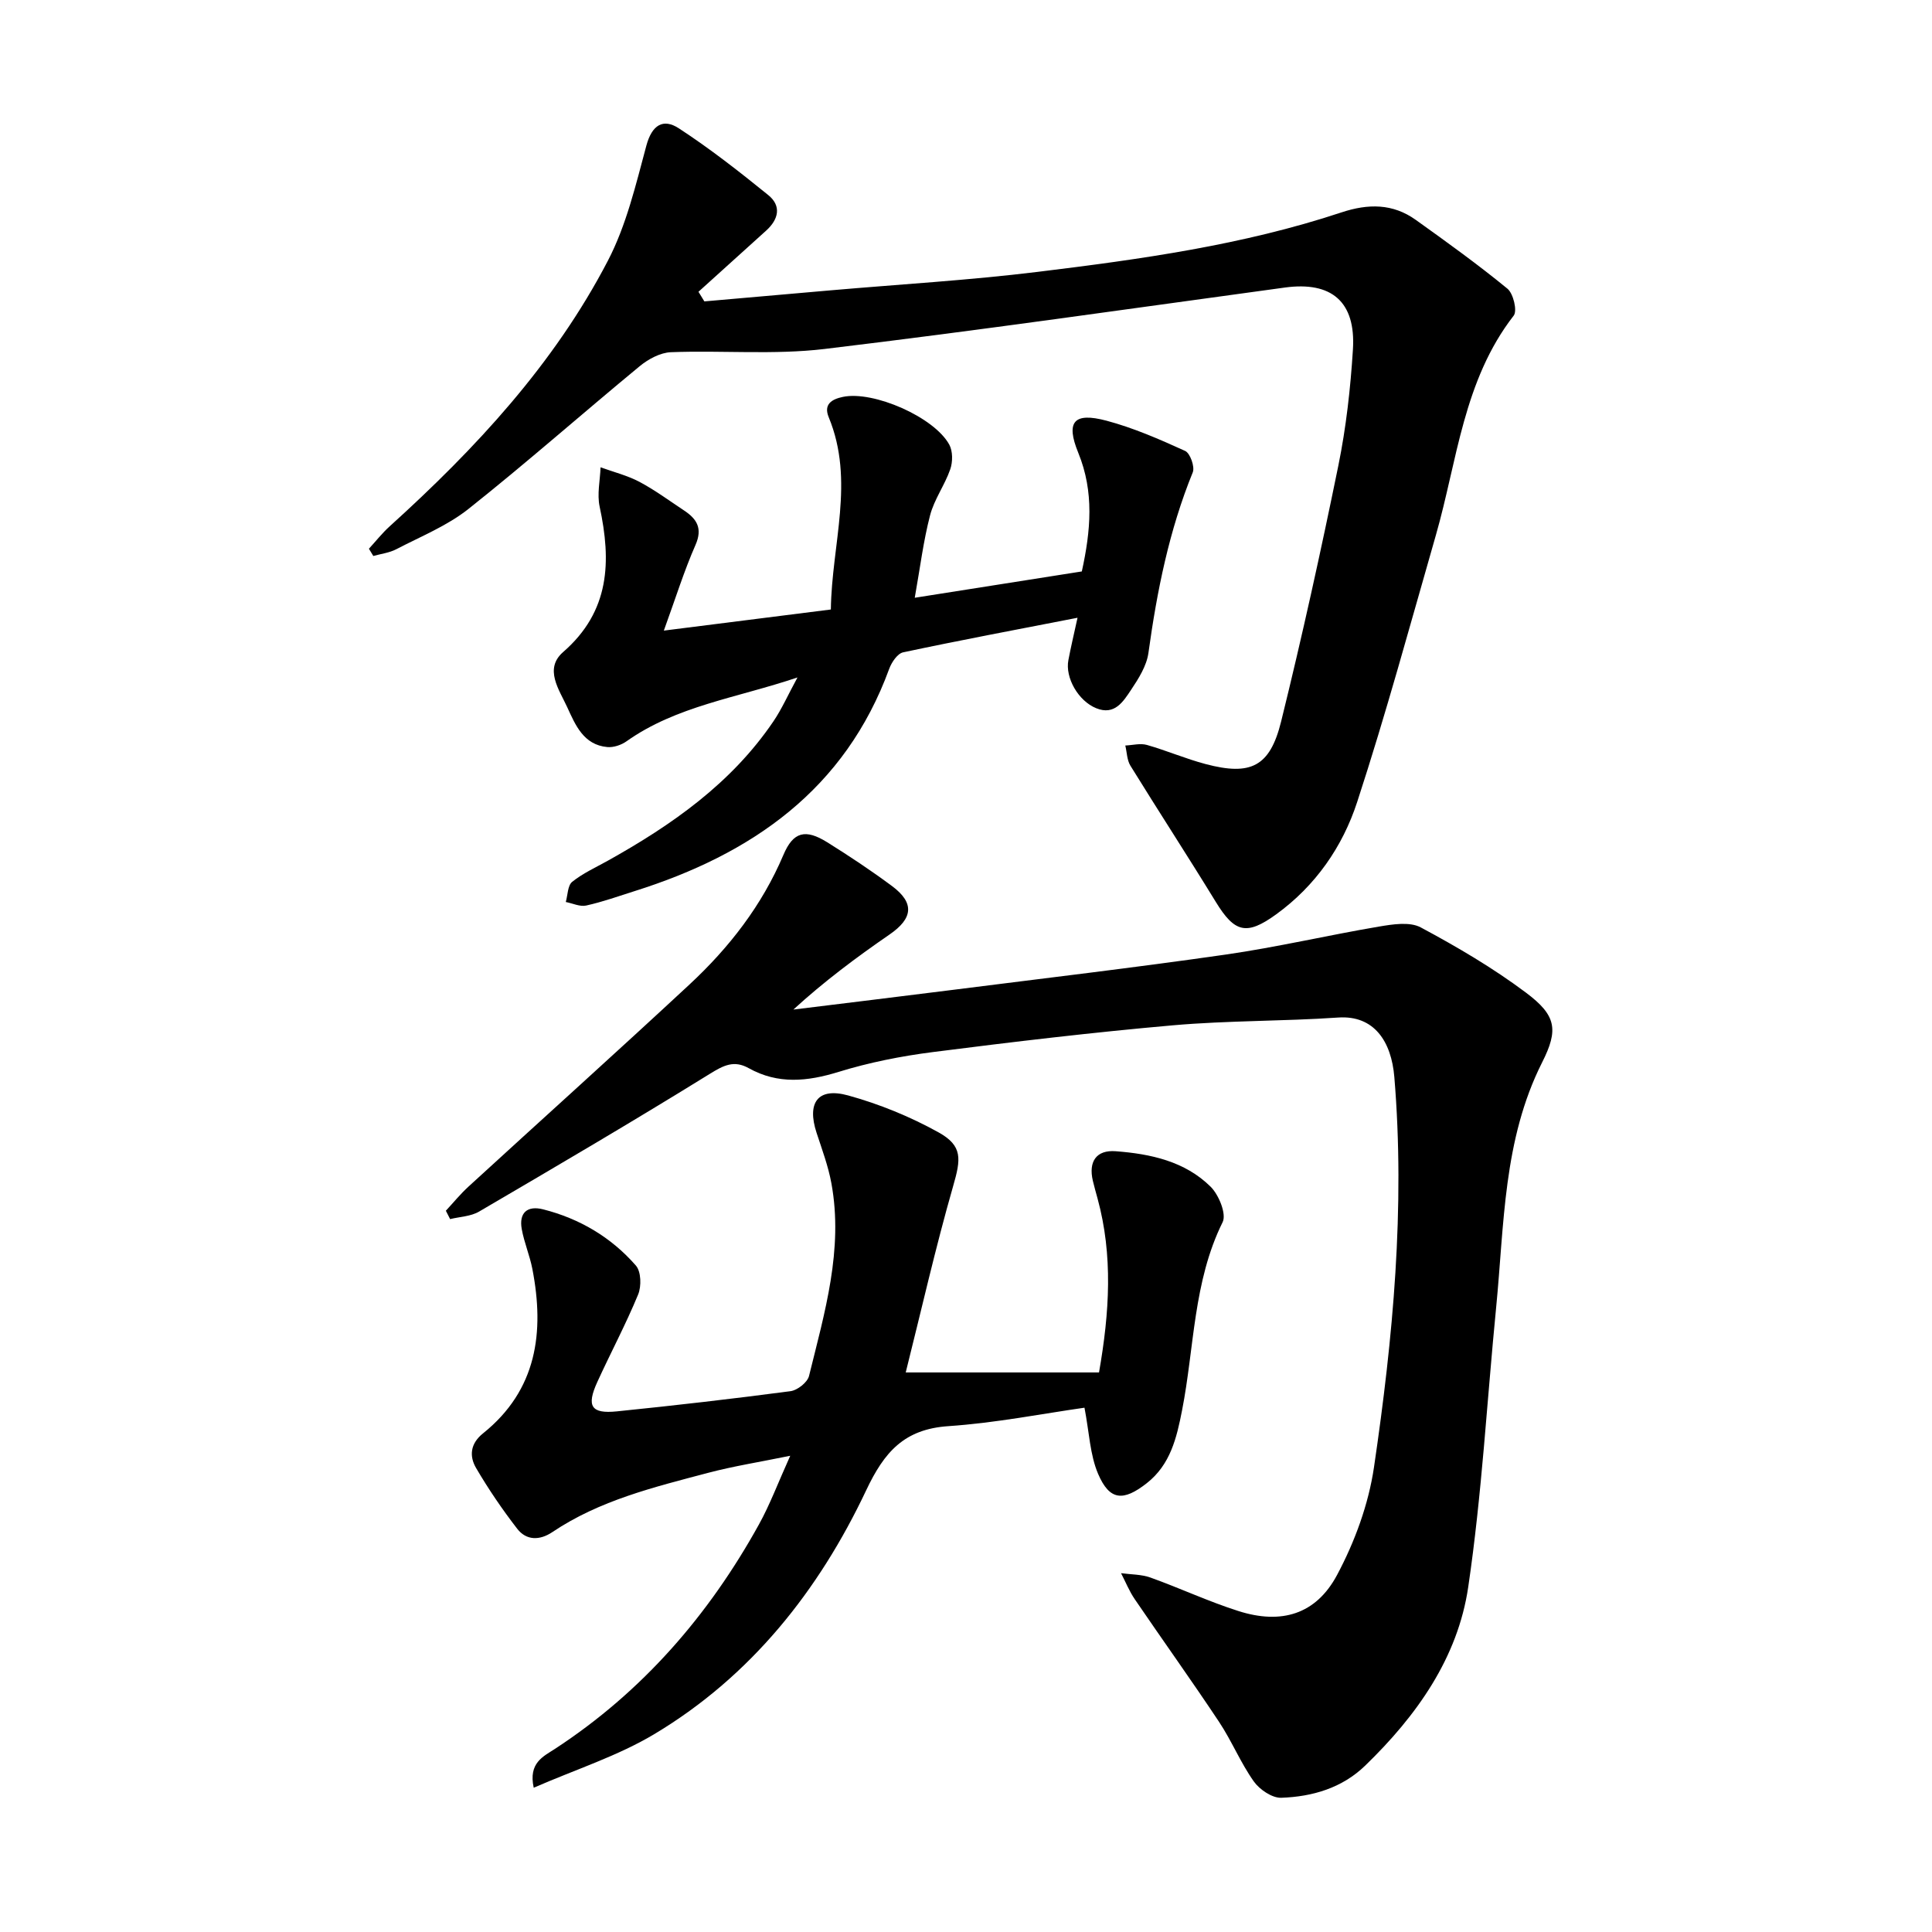
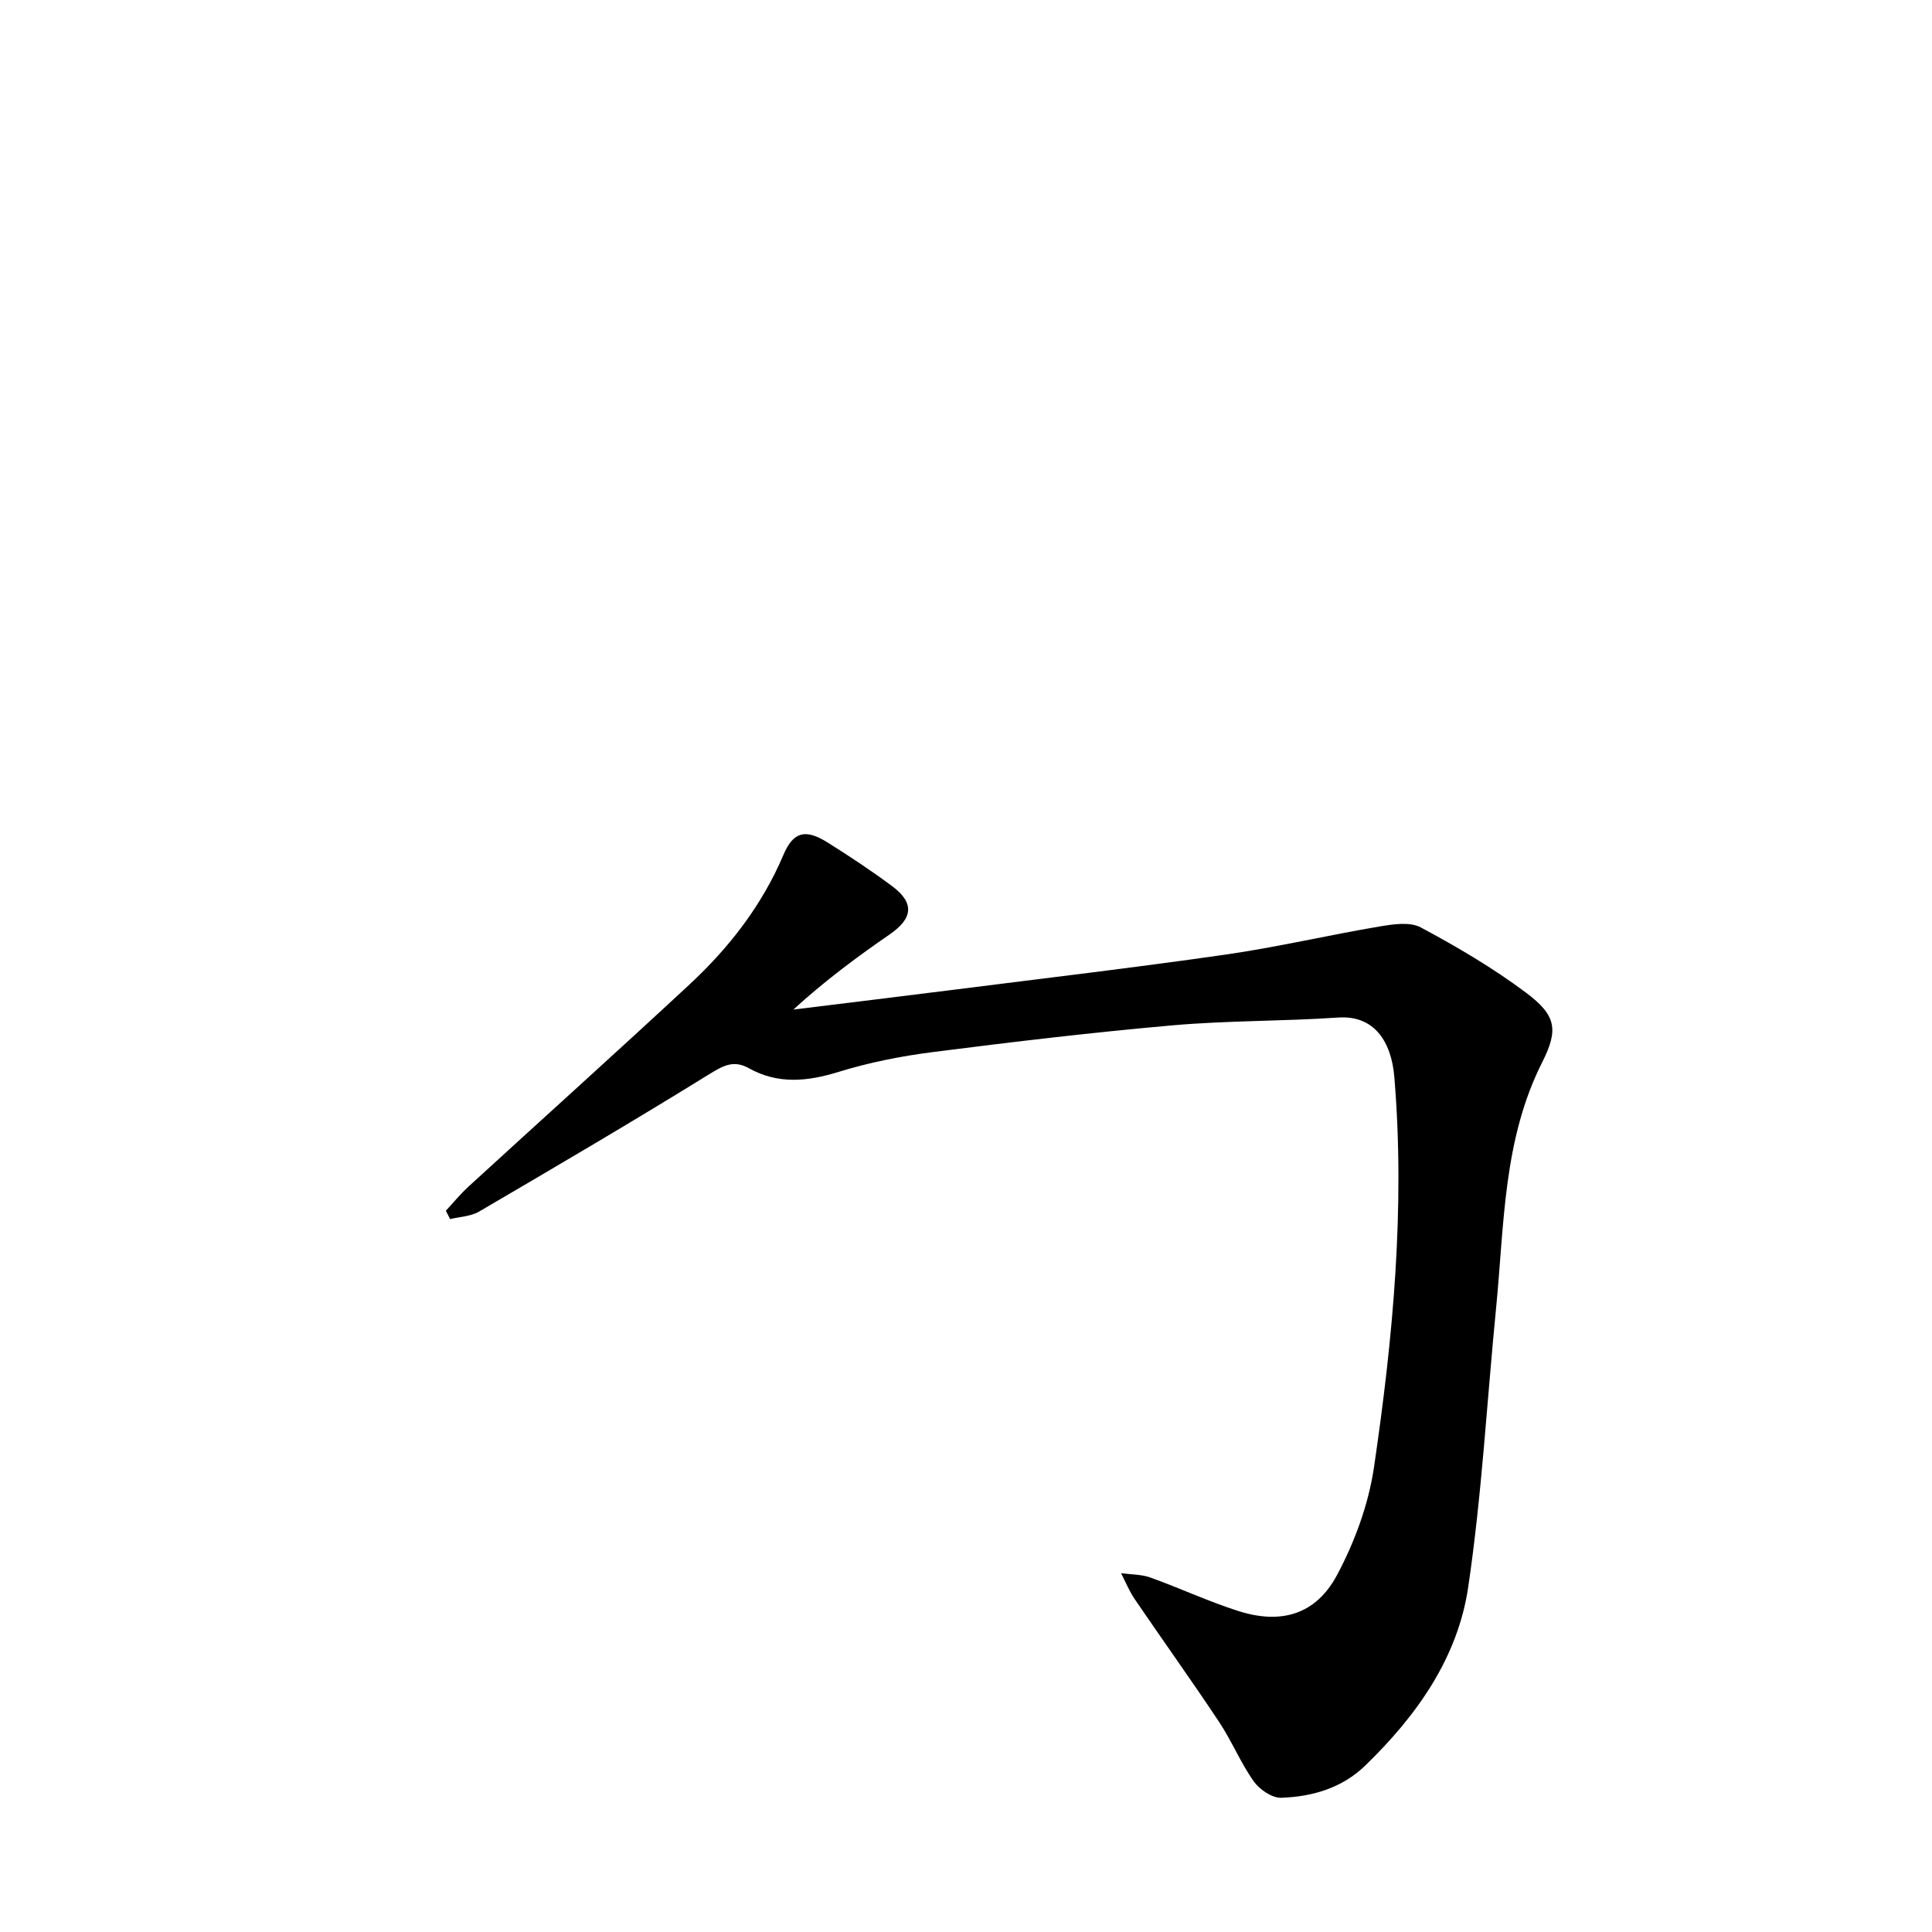
<svg xmlns="http://www.w3.org/2000/svg" enable-background="new 0 0 400 400" viewBox="0 0 400 400">
  <path d="m92.31 250.67c1.56-1.68 3.02-3.48 4.71-5.02 15.23-13.95 30.6-27.76 45.73-41.82 8.21-7.63 15.01-16.37 19.45-26.84 2.04-4.81 4.56-5.42 9.08-2.6 4.58 2.86 9.1 5.86 13.43 9.08 4.69 3.5 4.29 6.69-.54 10.01-6.88 4.74-13.58 9.74-19.91 15.54 10.93-1.35 21.86-2.67 32.78-4.05 18.9-2.4 37.82-4.62 56.68-7.33 10.65-1.53 21.15-4 31.77-5.8 2.84-.48 6.38-1.05 8.66.17 7.53 4.03 14.97 8.4 21.79 13.51 6.27 4.7 6.77 7.65 3.34 14.44-8.09 16.05-7.83 33.56-9.52 50.74-1.9 19.3-2.95 38.72-5.78 57.88-2.17 14.71-10.7 26.67-21.32 36.96-4.82 4.67-10.95 6.44-17.38 6.67-1.9.07-4.5-1.7-5.7-3.39-2.74-3.87-4.56-8.37-7.19-12.33-5.69-8.56-11.68-16.92-17.47-25.42-1.13-1.66-1.89-3.57-2.82-5.36 2.04.28 4.2.23 6.1.91 6.11 2.19 12.03 4.97 18.21 6.93 8.85 2.82 16.04.72 20.41-7.46 3.67-6.87 6.52-14.64 7.65-22.32 3.94-26.76 6.47-53.71 4.21-80.8-.61-7.31-4.15-12.81-11.62-12.3-11.39.78-22.85.61-34.22 1.61-16.6 1.46-33.17 3.43-49.7 5.54-6.58.84-13.18 2.15-19.51 4.1-6.47 2-12.55 2.62-18.62-.77-3.04-1.7-5.19-.59-8.05 1.18-15.77 9.76-31.77 19.15-47.78 28.52-1.71 1-3.98 1.06-5.99 1.55-.3-.57-.59-1.15-.88-1.73z" />
-   <path d="m76.38 113.61c1.43-1.56 2.75-3.24 4.31-4.65 17.79-16.1 34.03-33.57 45.17-54.99 3.82-7.34 5.78-15.73 7.96-23.81 1.15-4.28 3.47-5.72 6.73-3.59 6.44 4.2 12.53 8.97 18.51 13.82 2.78 2.25 2.14 5.03-.44 7.36-4.68 4.21-9.34 8.44-14.01 12.66.41.66.82 1.33 1.22 1.99 8.75-.77 17.51-1.54 26.27-2.3 14.24-1.24 28.53-2.07 42.72-3.81 21.25-2.6 42.49-5.54 62.93-12.32 5.52-1.83 10.62-1.85 15.38 1.56 6.43 4.6 12.86 9.23 18.97 14.24 1.22 1 2.07 4.57 1.3 5.57-10.43 13.42-11.68 30-16.12 45.47-5.3 18.45-10.33 36.99-16.29 55.23-3.02 9.26-8.62 17.36-16.78 23.27-6.11 4.42-8.58 3.81-12.48-2.56-5.8-9.47-11.86-18.78-17.69-28.22-.72-1.17-.72-2.78-1.06-4.18 1.5-.06 3.1-.51 4.47-.12 4.11 1.17 8.06 2.88 12.19 3.97 9.3 2.45 13.28.56 15.6-8.81 4.34-17.57 8.23-35.25 11.85-52.99 1.61-7.91 2.52-16.02 3.02-24.08.61-9.87-4.44-14.1-14.07-12.79-31.76 4.33-63.5 8.91-95.32 12.72-10.48 1.25-21.21.26-31.82.67-2.2.09-4.68 1.43-6.45 2.89-11.87 9.79-23.41 19.99-35.46 29.56-4.41 3.5-9.88 5.7-14.94 8.34-1.44.75-3.16.95-4.76 1.4-.31-.52-.61-1.01-.91-1.5z" />
-   <path d="m110.5 370.13c-1.13-5.16 1.99-6.47 4.39-8.04 18.11-11.83 31.83-27.66 42.23-46.45 2.29-4.13 3.95-8.61 6.49-14.24-6.45 1.32-11.79 2.16-16.98 3.53-11.18 2.96-22.47 5.68-32.28 12.28-2.6 1.74-5.36 1.77-7.27-.7-3.09-4-5.96-8.21-8.51-12.57-1.44-2.46-1.22-5.05 1.44-7.18 11.17-8.97 12.75-20.94 10.21-34.04-.54-2.79-1.7-5.47-2.2-8.26-.6-3.36 1.14-4.91 4.42-4.08 7.57 1.92 14.11 5.79 19.22 11.65 1.08 1.24 1.16 4.28.46 5.98-2.54 6.16-5.69 12.06-8.46 18.13-2.28 5-1.28 6.61 4.04 6.07 12-1.22 24-2.6 35.96-4.18 1.44-.19 3.51-1.82 3.84-3.15 3.22-13.09 7.15-26.17 4.63-39.9-.65-3.55-1.94-7-3.07-10.45-2.04-6.24.26-9.46 6.54-7.73 6.46 1.78 12.85 4.39 18.71 7.64 5.06 2.81 4.63 5.56 3.03 11.12-3.66 12.76-6.59 25.73-9.82 38.59h40.02c2.19-12.5 2.9-24.25-.3-36-.33-1.23-.69-2.45-.98-3.69-.93-3.97.72-6.42 4.73-6.11 7.21.54 14.33 2.08 19.65 7.34 1.7 1.68 3.33 5.66 2.49 7.35-6.11 12.35-5.84 25.95-8.4 38.97-1.11 5.68-2.41 11.24-7.32 15.08-4.85 3.8-7.68 3.6-10.05-1.92-1.7-3.96-1.84-8.6-2.83-13.72-8.55 1.21-18.33 3.15-28.19 3.82-9.13.62-13.25 5.33-17.01 13.29-9.8 20.74-23.82 38.44-43.76 50.41-7.62 4.58-16.34 7.35-25.07 11.16z" />
-   <path d="m223.09 127.9c-12.58 2.45-24.37 4.66-36.11 7.16-1.16.25-2.38 2.05-2.87 3.39-9.15 25.03-28.45 38.4-52.74 46.05-3.32 1.05-6.62 2.23-10 2.98-1.29.29-2.82-.46-4.23-.73.41-1.43.38-3.42 1.33-4.18 2.19-1.76 4.84-2.96 7.32-4.34 13.3-7.42 25.62-16.03 34.33-28.87 1.74-2.56 3-5.44 4.99-9.1-12.65 4.26-25.05 5.89-35.4 13.22-1.08.77-2.69 1.31-3.98 1.19-4.91-.45-6.6-4.56-8.3-8.27-1.67-3.63-4.82-7.93-.84-11.4 9.7-8.44 10-18.75 7.56-30.1-.56-2.59.09-5.43.19-8.15 2.7.98 5.55 1.69 8.07 3.02 3.21 1.71 6.17 3.9 9.22 5.92 2.64 1.75 3.88 3.69 2.36 7.15-2.35 5.34-4.09 10.95-6.55 17.72 11.89-1.5 22.95-2.9 34.58-4.37.17-13.51 5-26.62-.44-39.8-1.13-2.73.68-3.75 2.94-4.22 6.3-1.32 18.9 4.17 22.02 9.89.74 1.36.73 3.58.2 5.1-1.13 3.27-3.32 6.22-4.18 9.54-1.39 5.33-2.06 10.84-3.17 17.06 11.82-1.86 23.17-3.65 34.59-5.45 1.85-8.43 2.58-16.44-.73-24.55-2.64-6.46-.93-8.46 5.84-6.66 5.59 1.49 10.99 3.85 16.28 6.26 1.04.47 2.04 3.29 1.58 4.43-4.9 12.03-7.41 24.59-9.18 37.39-.37 2.67-2.03 5.31-3.59 7.64-1.62 2.42-3.4 5.36-7.22 3.81-3.71-1.5-6.47-6.33-5.76-9.97.5-2.64 1.12-5.25 1.89-8.76z" />
</svg>